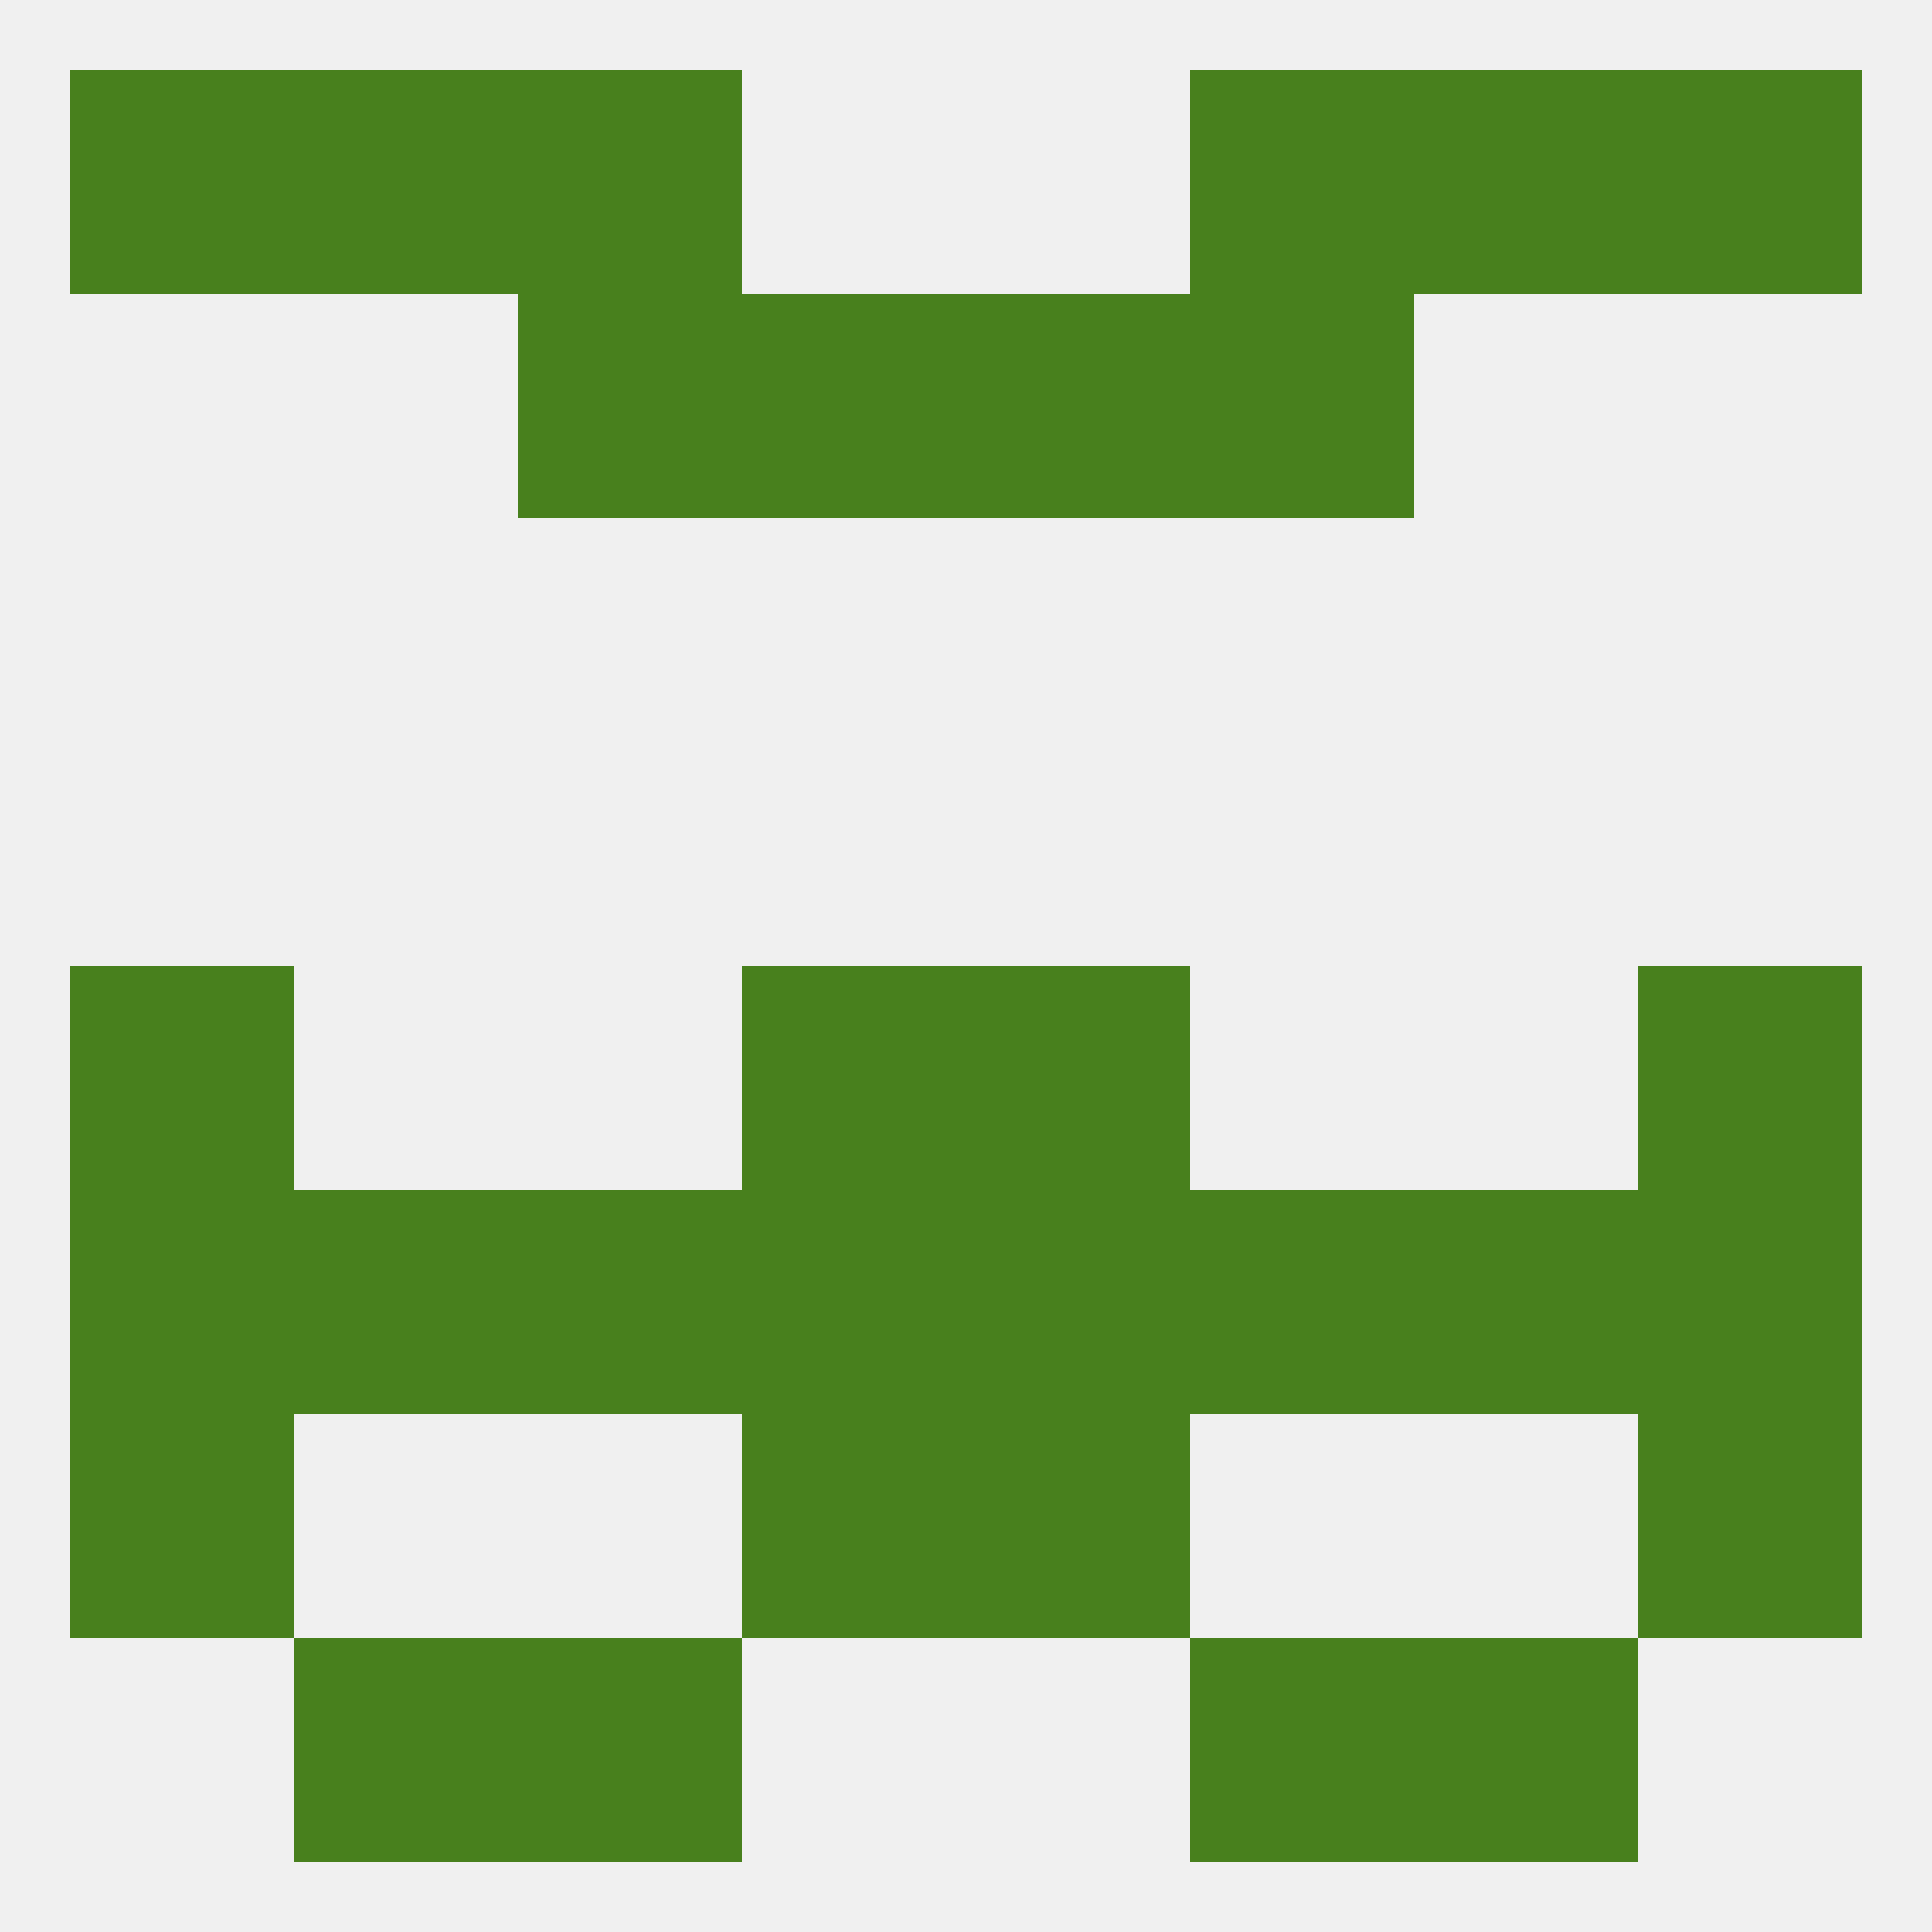
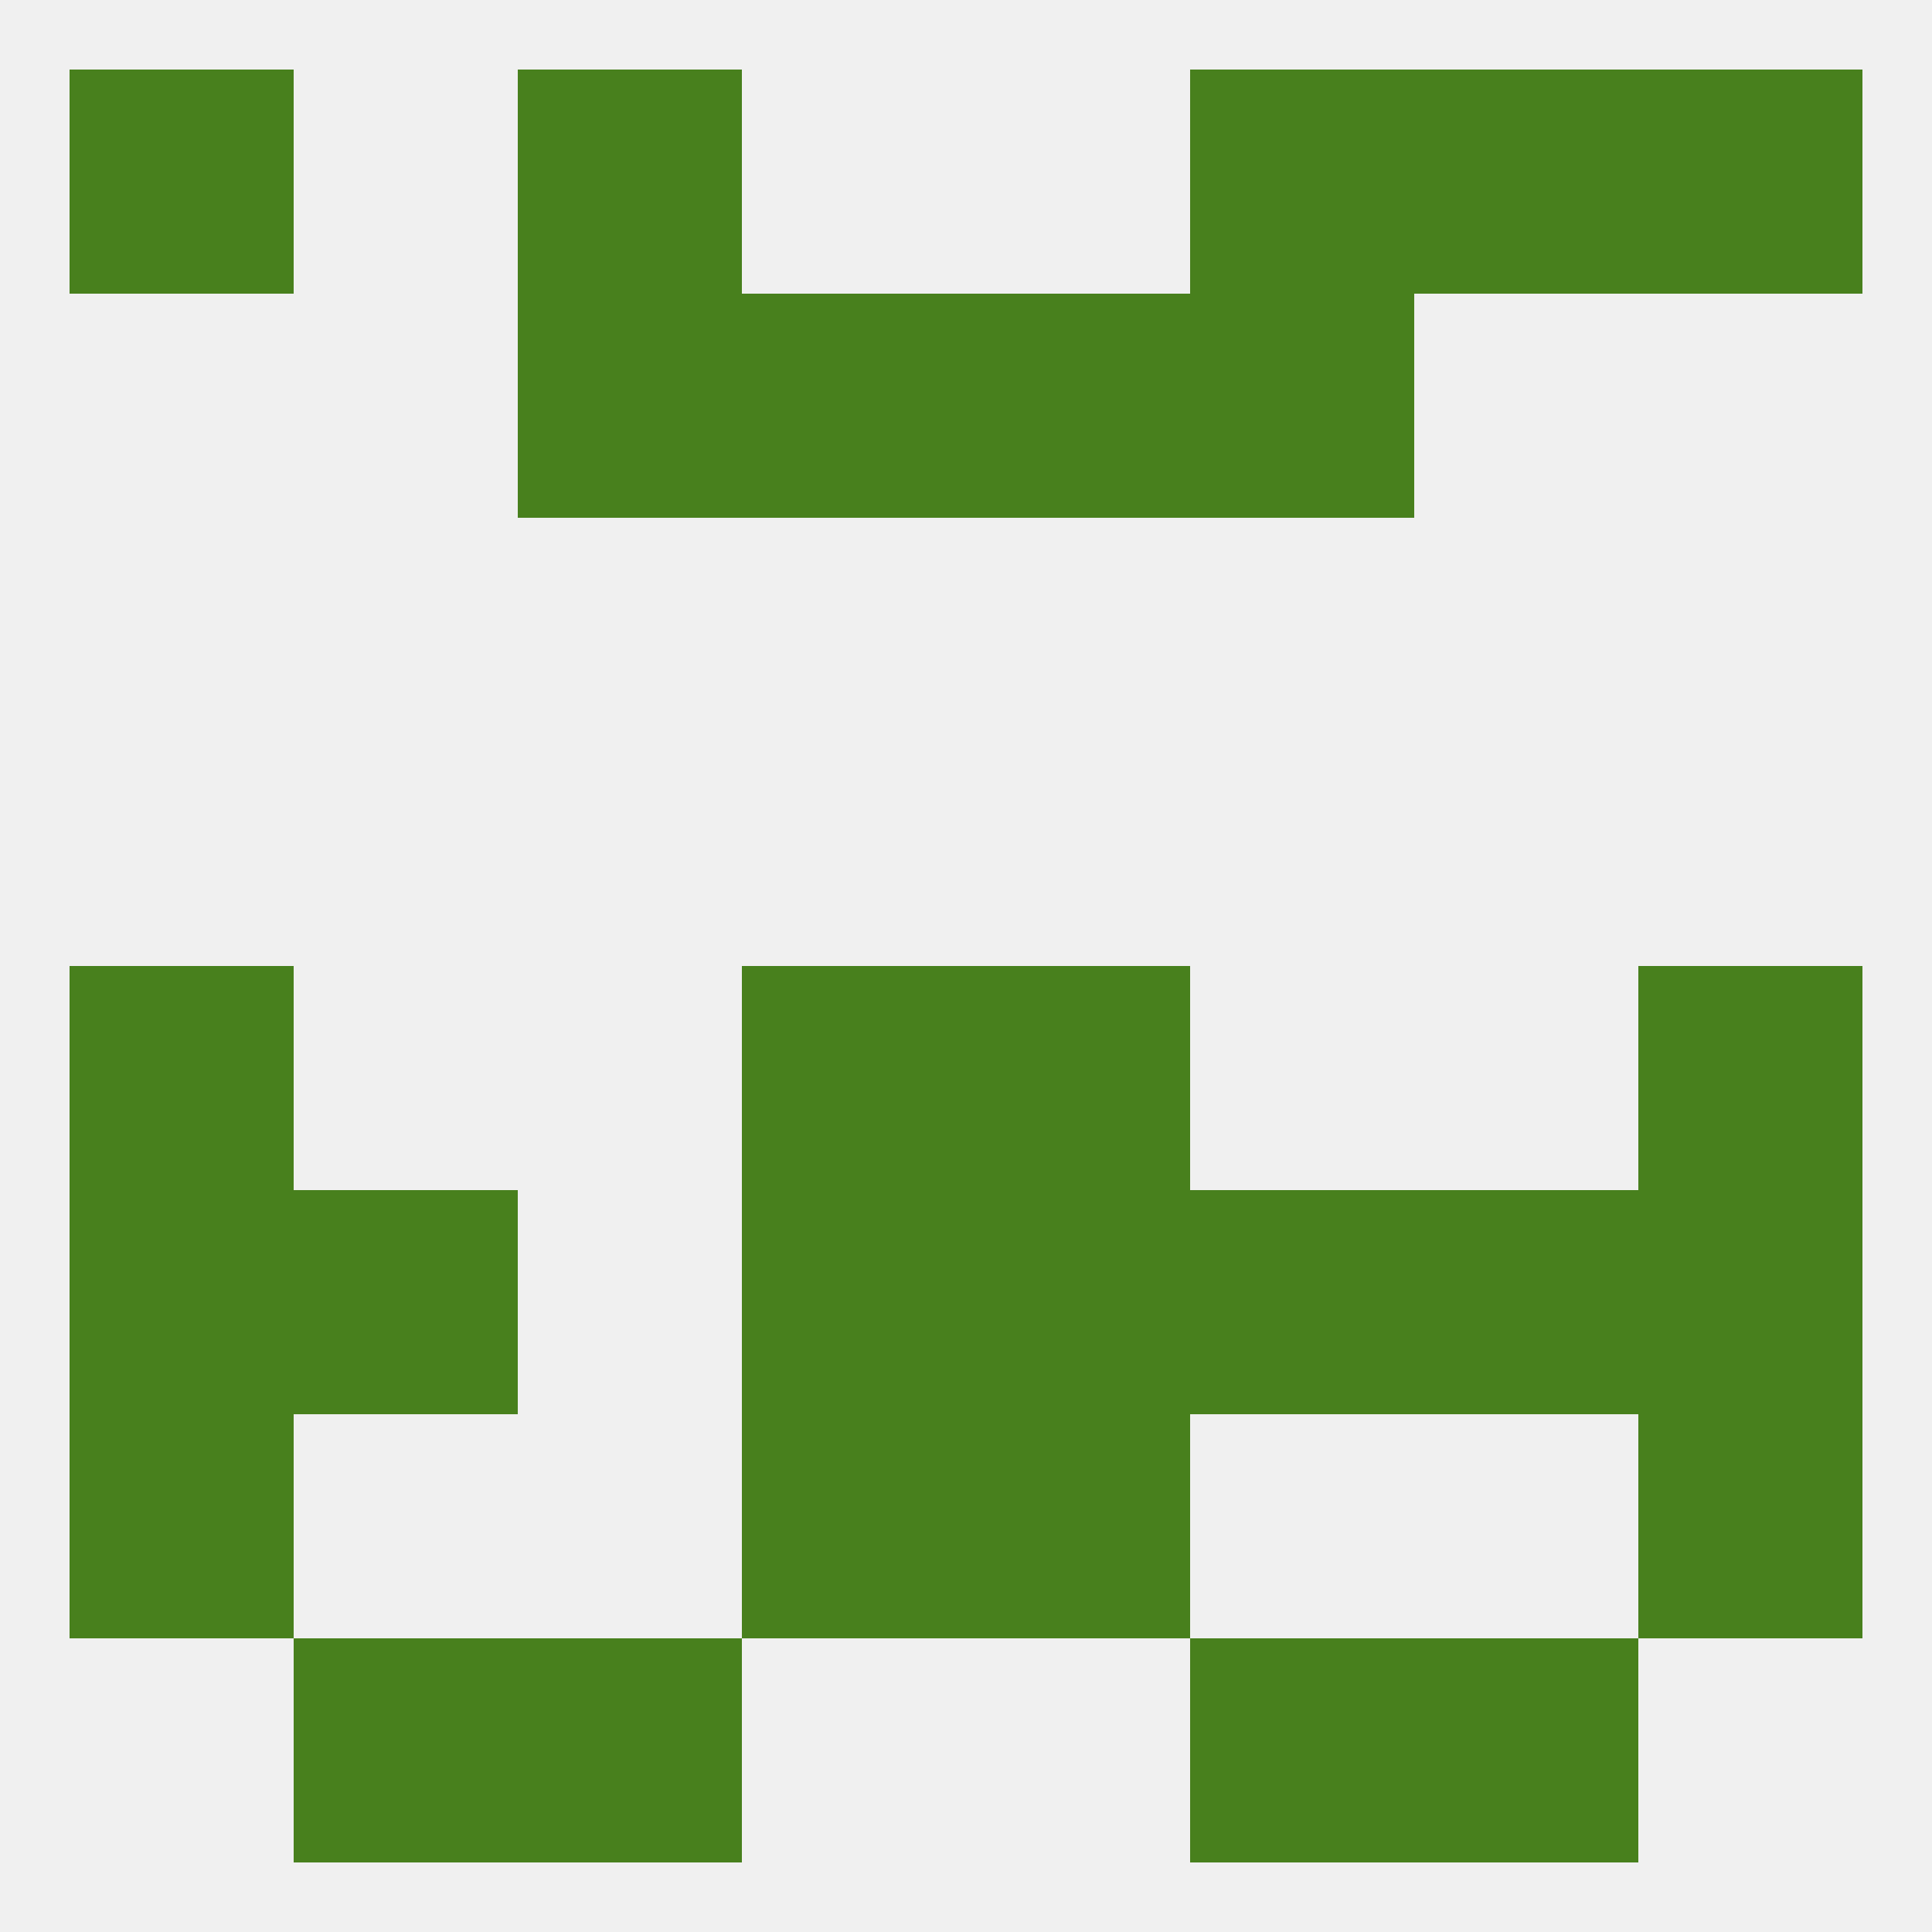
<svg xmlns="http://www.w3.org/2000/svg" version="1.1" baseprofile="full" width="250" height="250" viewBox="0 0 250 250">
  <rect width="100%" height="100%" fill="rgba(240,240,240,255)" />
  <rect x="154" y="212" width="29" height="29" fill="rgba(72,128,29,255)" />
  <rect x="38" y="212" width="29" height="29" fill="rgba(72,128,29,255)" />
  <rect x="183" y="212" width="29" height="29" fill="rgba(72,128,29,255)" />
  <rect x="67" y="212" width="29" height="29" fill="rgba(72,128,29,255)" />
  <rect x="67" y="9" width="29" height="29" fill="rgba(72,128,29,255)" />
  <rect x="154" y="9" width="29" height="29" fill="rgba(72,128,29,255)" />
-   <rect x="38" y="9" width="29" height="29" fill="rgba(72,128,29,255)" />
  <rect x="183" y="9" width="29" height="29" fill="rgba(72,128,29,255)" />
  <rect x="9" y="9" width="29" height="29" fill="rgba(72,128,29,255)" />
  <rect x="212" y="9" width="29" height="29" fill="rgba(72,128,29,255)" />
  <rect x="67" y="38" width="29" height="29" fill="rgba(72,128,29,255)" />
  <rect x="154" y="38" width="29" height="29" fill="rgba(72,128,29,255)" />
  <rect x="96" y="38" width="29" height="29" fill="rgba(72,128,29,255)" />
  <rect x="125" y="38" width="29" height="29" fill="rgba(72,128,29,255)" />
  <rect x="125" y="125" width="29" height="29" fill="rgba(72,128,29,255)" />
  <rect x="9" y="125" width="29" height="29" fill="rgba(72,128,29,255)" />
  <rect x="212" y="125" width="29" height="29" fill="rgba(72,128,29,255)" />
  <rect x="96" y="125" width="29" height="29" fill="rgba(72,128,29,255)" />
-   <rect x="67" y="154" width="29" height="29" fill="rgba(72,128,29,255)" />
  <rect x="96" y="154" width="29" height="29" fill="rgba(72,128,29,255)" />
  <rect x="9" y="154" width="29" height="29" fill="rgba(72,128,29,255)" />
  <rect x="38" y="154" width="29" height="29" fill="rgba(72,128,29,255)" />
  <rect x="154" y="154" width="29" height="29" fill="rgba(72,128,29,255)" />
  <rect x="125" y="154" width="29" height="29" fill="rgba(72,128,29,255)" />
  <rect x="212" y="154" width="29" height="29" fill="rgba(72,128,29,255)" />
  <rect x="183" y="154" width="29" height="29" fill="rgba(72,128,29,255)" />
  <rect x="212" y="183" width="29" height="29" fill="rgba(72,128,29,255)" />
  <rect x="96" y="183" width="29" height="29" fill="rgba(72,128,29,255)" />
  <rect x="125" y="183" width="29" height="29" fill="rgba(72,128,29,255)" />
  <rect x="9" y="183" width="29" height="29" fill="rgba(72,128,29,255)" />
</svg>